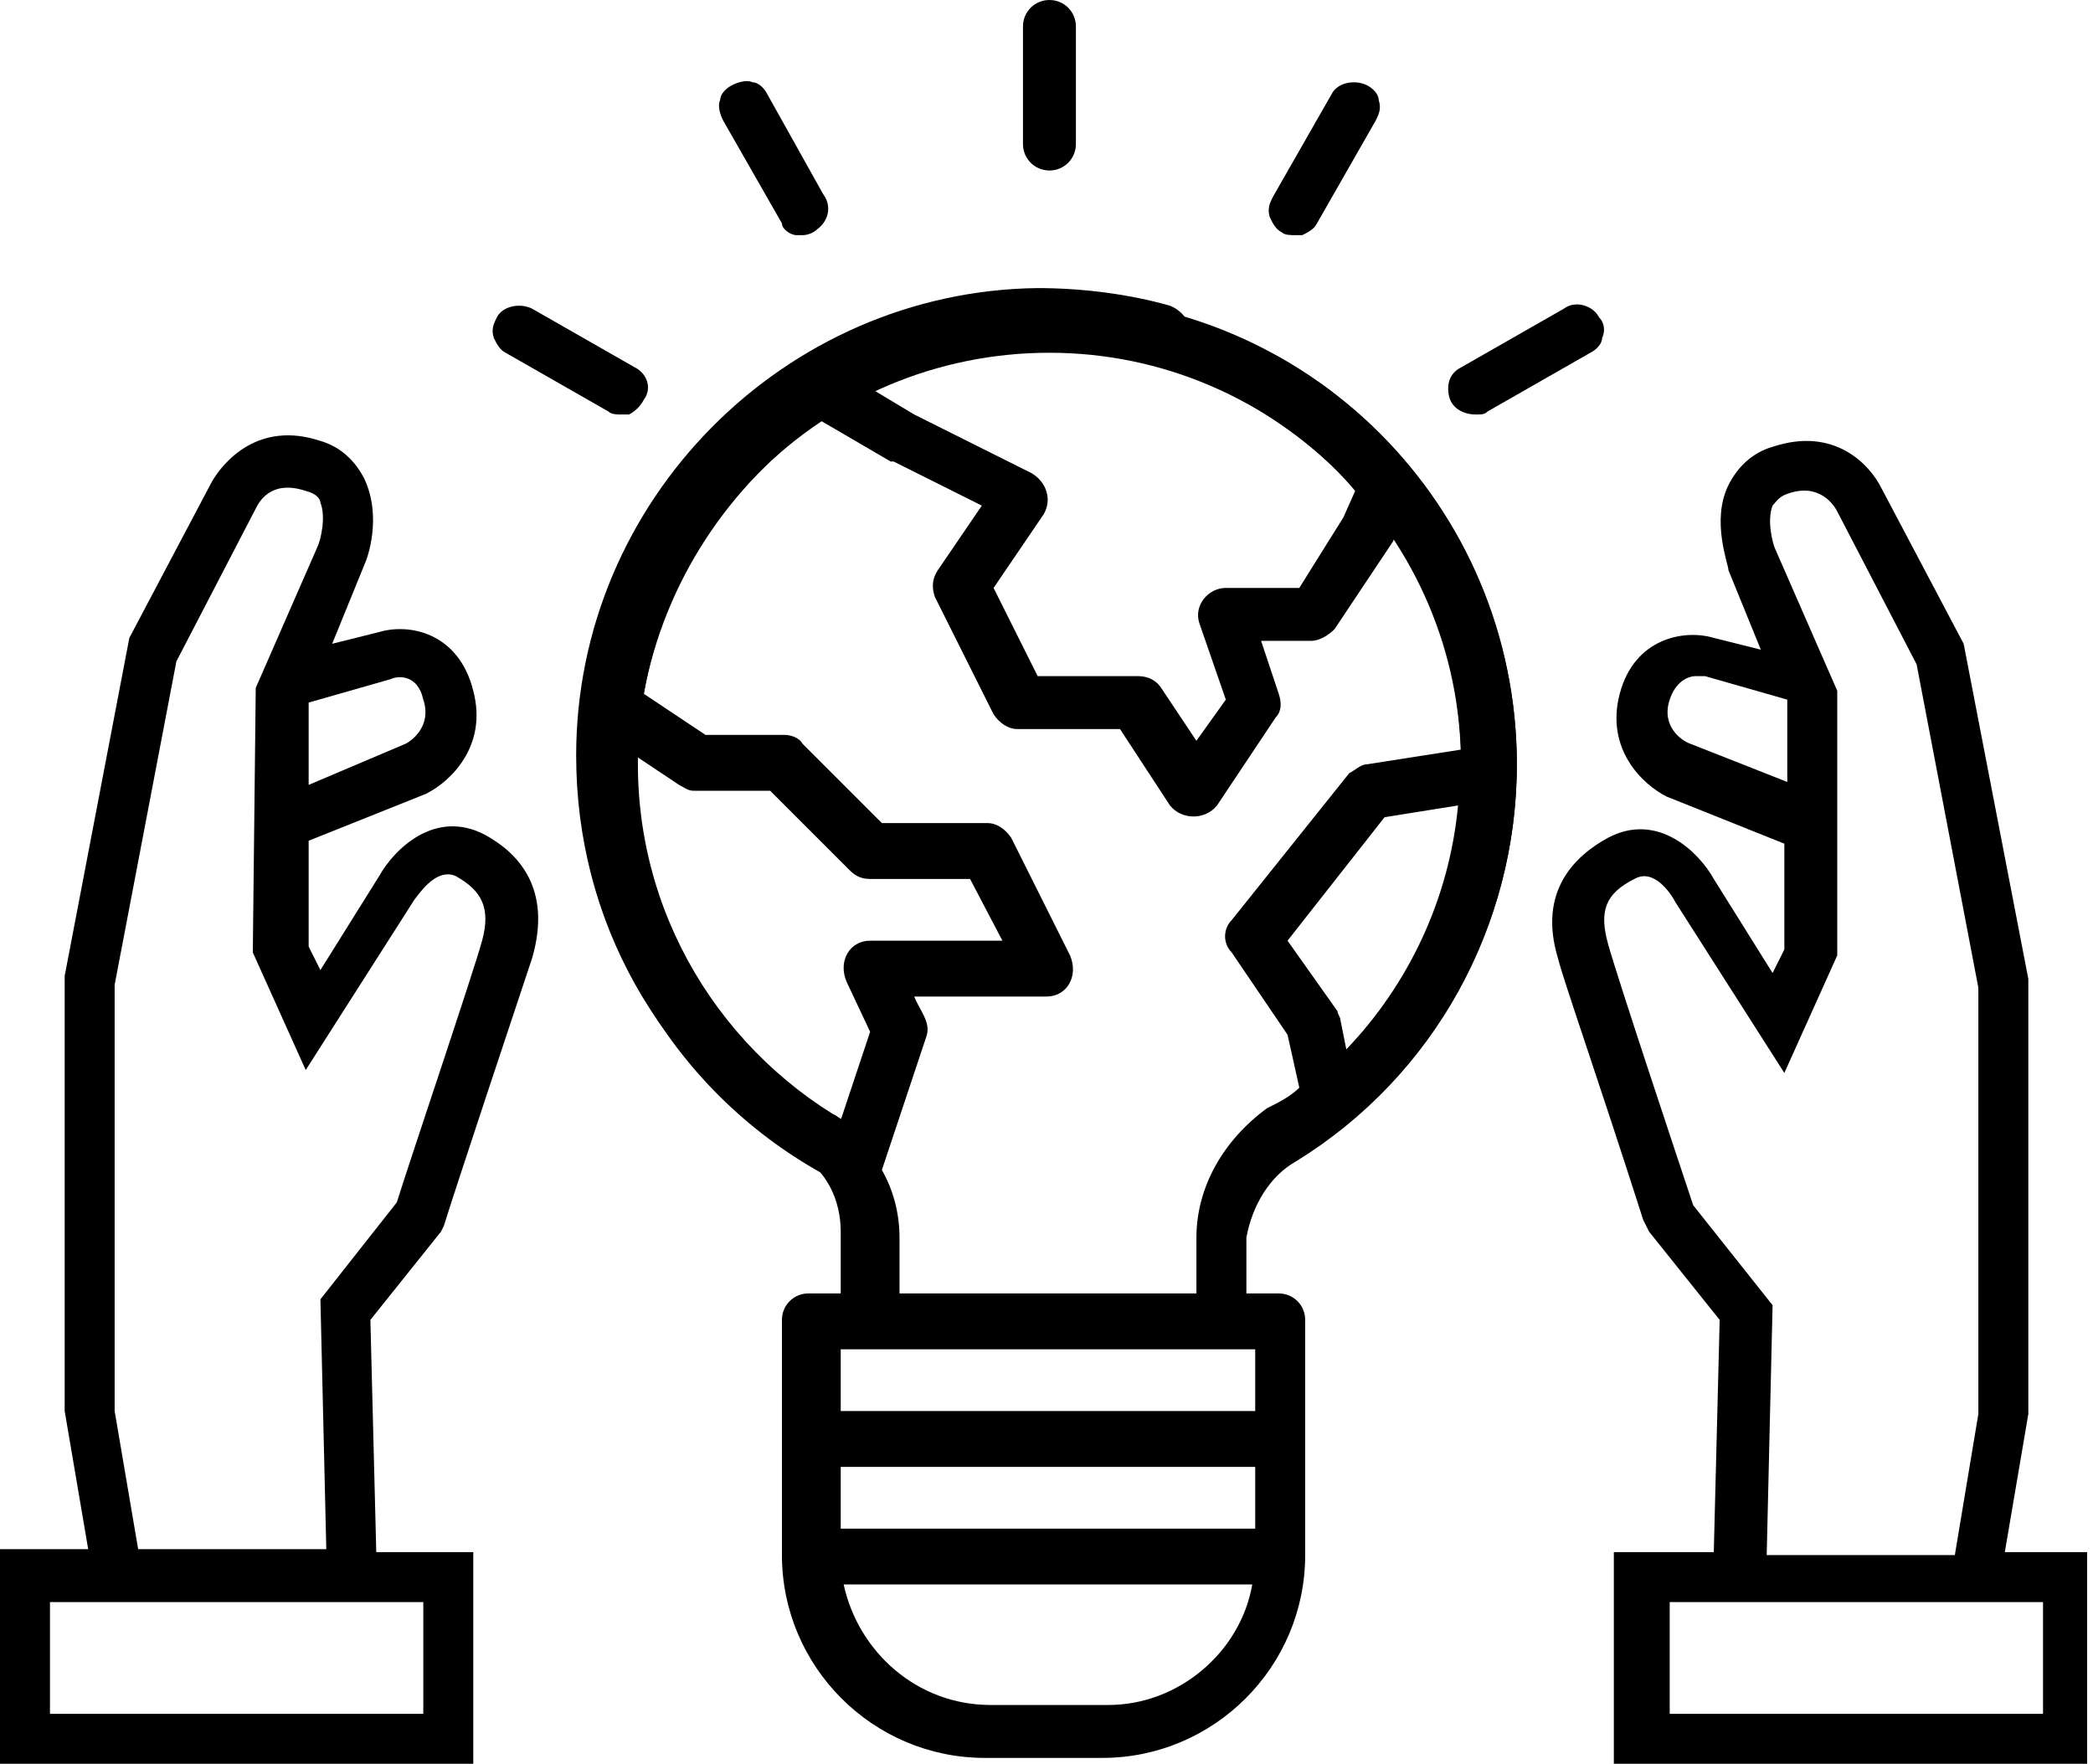
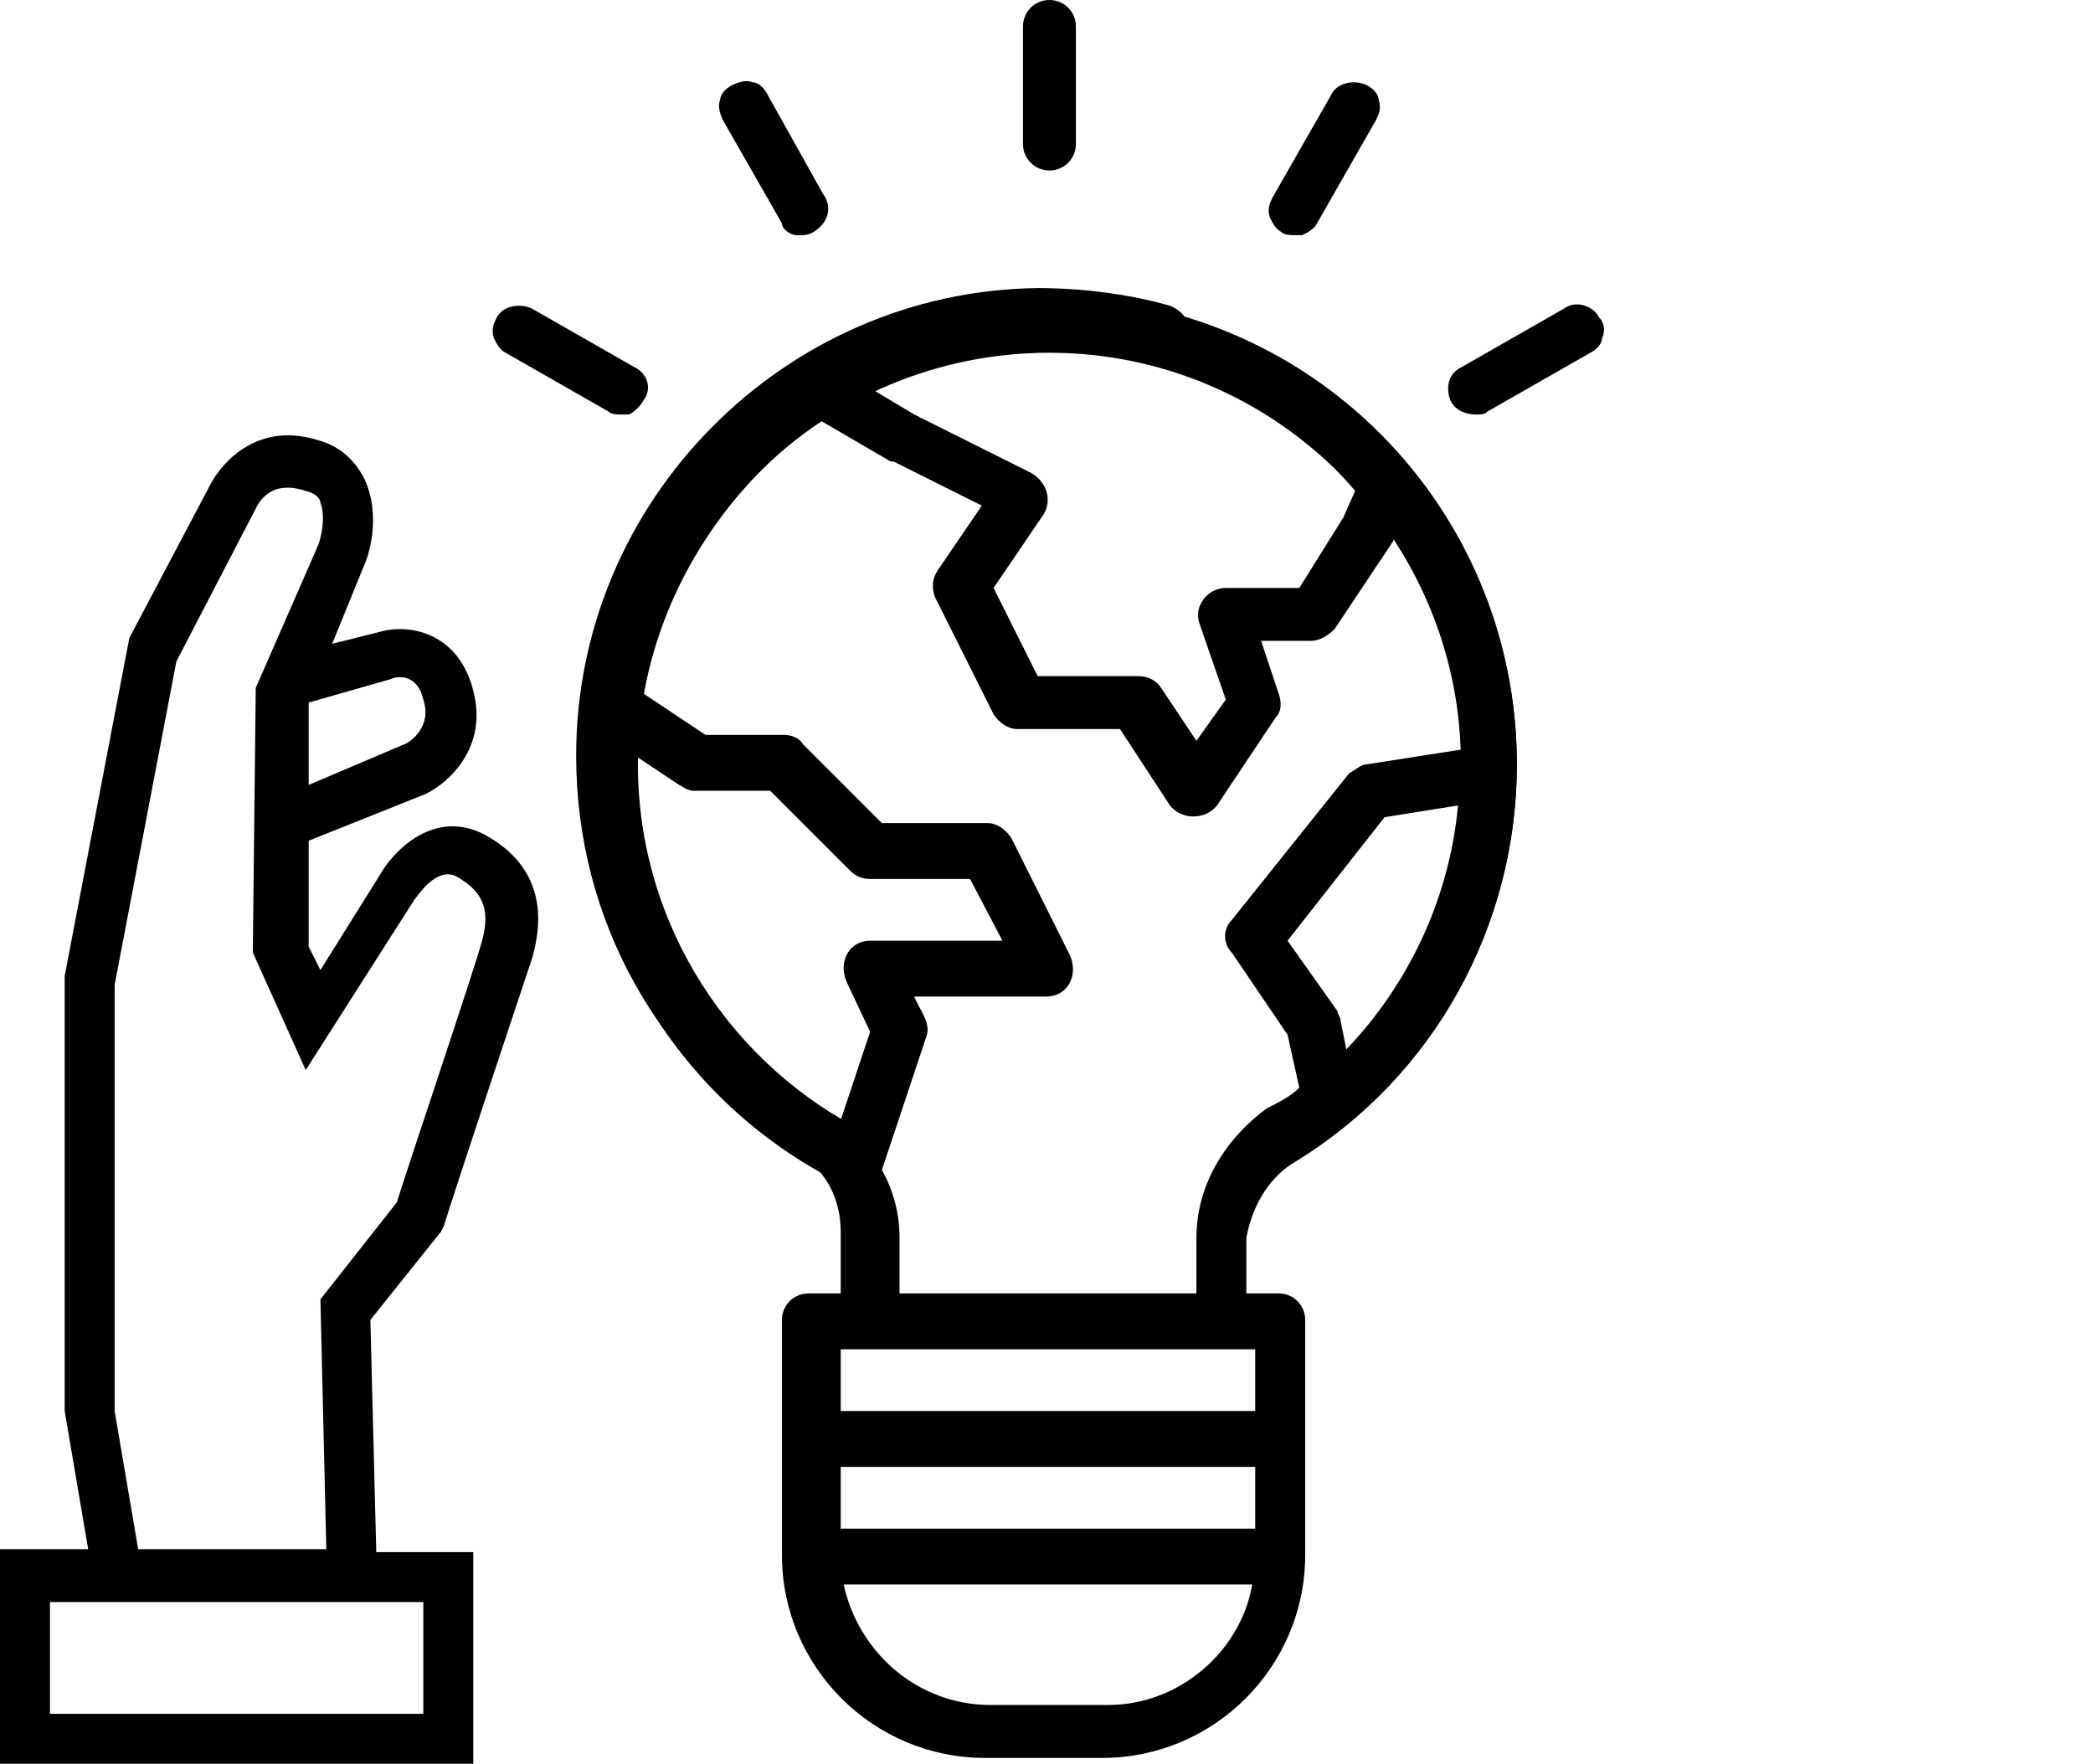
<svg xmlns="http://www.w3.org/2000/svg" version="1.1" id="Capa_1" x="0px" y="0px" viewBox="-5.9 0 71.2 60" style="enable-background:new -5.9 0 71.2 60;" xml:space="preserve">
  <g>
    <g>
      <path d="M36.9,40.2c5.2-2.6,8.8-8,8.8-14.2c0-8.8-7.1-15.9-15.9-15.9s-15.9,7.1-15.9,15.9c0,6.3,3.6,11.7,8.9,14.3l0.9-1.7    c-4.7-2.3-7.9-7.1-7.9-12.6c0-7.8,6.3-14,14-14s14,6.3,14,14c0,4.3-1.9,8.2-5,10.7L36.9,40.2z" />
      <g>
        <g>
          <path d="M38.2,39.5c4.7-2.9,7.5-8,7.5-13.5c0-5.7-3.1-11-8-13.8c-0.4-0.3-1-0.1-1.3,0.3c-0.3,0.4-0.1,1,0.3,1.3      c1.3,0.8,2.5,1.7,3.5,2.9l-0.4,0.9L38.3,20h-2.5c-0.6,0-1.1,0.6-0.9,1.2l0.9,2.6l-1,1.4l-1.2-1.8c-0.2-0.3-0.5-0.4-0.8-0.4h-3.4      l-1.5-3l1.7-2.5c0.3-0.5,0.1-1.1-0.4-1.4l-4-2l-1.5-0.9c1.8-0.8,3.7-1.3,5.8-1.4c1.3,0,2.7,0.2,3.9,0.5c0.5,0.1,1-0.2,1.2-0.7      c0.1-0.5-0.2-1-0.7-1.2c-1.4-0.4-3-0.6-4.5-0.6c-8.6,0.1-15.7,7.2-15.7,15.9c0,5.6,2.8,10.6,7.6,13.6c0.9,0.5,1.4,1.5,1.4,2.6      V44h-1.1c-0.5,0-0.9,0.4-0.9,0.9v8c0,3.8,3.1,6.9,6.9,6.9h4c3.8,0,6.9-3.1,6.9-6.9v-8c0-0.5-0.4-0.9-0.9-0.9h-1.1v-1.9      C36.7,41,37.3,40,38.2,39.5z M39.9,35.7l-0.2-1c0-0.1-0.1-0.2-0.1-0.3L37.9,32l3.3-4.2l2.5-0.4C43.4,30.6,42,33.5,39.9,35.7z       M22.7,38.1c-0.1-0.1-0.2-0.2-0.3-0.2c-4.2-2.6-6.7-7.1-6.7-12c0-0.1,0-0.1,0-0.2l1.5,1c0.2,0.1,0.3,0.2,0.5,0.2h2.6l2.7,2.7      c0.2,0.2,0.4,0.3,0.7,0.3h3.4l1.1,2.1h-4.5c-0.7,0-1.1,0.7-0.8,1.4l0.8,1.7L22.7,38.1z M31.8,58h-4c-2.5,0-4.5-1.8-5-4.1h13.9      C36.3,56.2,34.2,58,31.8,58z M36.8,52H22.7v-2.1h14.1V52z M36.8,45.9V48H22.7v-2.1H36.8z M34.8,42.1V44H24.7v-1.9      c0-0.8-0.2-1.6-0.6-2.3c0,0,0,0,0,0l1.5-4.5c0.2-0.5-0.2-0.9-0.4-1.4h4.5c0.7,0,1.1-0.7,0.8-1.4l-2-4c-0.2-0.3-0.5-0.5-0.8-0.5      h-3.6l-2.7-2.7C21.3,25.1,21,25,20.8,25h-2.7l-2.1-1.4c0.7-3.8,2.9-7.1,6-9.3l2.4,1.4c0,0,0,0,0.1,0l3,1.5L26,19.4      c-0.2,0.3-0.2,0.6-0.1,0.9l2,4c0.2,0.3,0.5,0.5,0.8,0.5h3.5l1.7,2.6c0.4,0.5,1.2,0.5,1.6,0l2-3c0.2-0.2,0.2-0.5,0.1-0.8      l-0.6-1.8h1.7c0.3,0,0.6-0.2,0.8-0.4l2-3c0,0,0-0.1,0.1-0.1c1.4,2.1,2.1,4.6,2.2,7.2L40.6,26c-0.2,0-0.4,0.2-0.6,0.3l-4,5      c-0.3,0.3-0.3,0.8,0,1.1l1.9,2.8l0.4,1.8c-0.3,0.3-0.7,0.5-1.1,0.7C35.7,38.8,34.8,40.4,34.8,42.1z" />
        </g>
      </g>
      <g>
        <path d="M29.8,0c-0.5,0-0.9,0.4-0.9,0.9v4c0,0.5,0.4,0.9,0.9,0.9c0.5,0,0.9-0.4,0.9-0.9v-4C30.7,0.4,30.3,0,29.8,0z" />
        <path d="M20.2,3.2c-0.1-0.2-0.3-0.4-0.5-0.4c-0.2-0.1-0.5,0-0.7,0.1c-0.2,0.1-0.4,0.3-0.4,0.5c-0.1,0.2,0,0.5,0.1,0.7l2,3.5     C20.7,7.8,21,8,21.2,8c0.1,0,0.1,0,0.2,0c0.2,0,0.4-0.1,0.5-0.2c0.4-0.3,0.5-0.8,0.2-1.2L20.2,3.2z" />
        <path d="M15.7,12.5l-3.5-2c-0.4-0.2-1-0.1-1.2,0.3c-0.1,0.2-0.2,0.4-0.1,0.7c0.1,0.2,0.2,0.4,0.4,0.5l3.5,2     c0.1,0.1,0.3,0.1,0.4,0.1c0.1,0,0.2,0,0.3,0c0.2-0.1,0.4-0.3,0.5-0.5C16.3,13.2,16.1,12.7,15.7,12.5z" />
        <path d="M48.5,10.8c-0.2-0.4-0.8-0.6-1.2-0.3l-3.5,2c-0.4,0.2-0.5,0.6-0.4,1c0.1,0.4,0.5,0.6,0.9,0.6c0.2,0,0.3,0,0.4-0.1l3.5-2     c0.2-0.1,0.4-0.3,0.4-0.5C48.7,11.3,48.7,11,48.5,10.8z" />
        <path d="M40.6,2.9c-0.4-0.2-1-0.1-1.2,0.3l-2,3.5c-0.1,0.2-0.2,0.4-0.1,0.7c0.1,0.2,0.2,0.4,0.4,0.5C37.8,8,38,8,38.2,8     c0.1,0,0.2,0,0.2,0c0.2-0.1,0.4-0.2,0.5-0.4l2-3.5c0.1-0.2,0.2-0.4,0.1-0.7C41,3.2,40.8,3,40.6,2.9z" />
      </g>
    </g>
    <g>
      <path d="M10.6,28.4c-1.7-0.9-3.1,0.5-3.6,1.4l-2,3.2l-0.4-0.8l0-3.6l4-1.6c0.8-0.4,2.1-1.6,1.6-3.5C9.7,21.5,8,21.2,7,21.5    l-1.6,0.4l1.1-2.7c0.1-0.2,0.6-1.6,0-2.9c-0.3-0.6-0.8-1.1-1.5-1.3c-2.1-0.7-3.3,0.7-3.7,1.4l-2.8,5.3l-2.2,11.5l0,14.8l0.8,4.7    h-3V60h16.1v-7.2H6.9l-0.2-7.9l2.4-3l0.1-0.2l0,0c0.4-1.3,2.6-7.9,3-9.1C12.9,30.2,11.7,29,10.6,28.4z M-4.2,58.3v-3.8H8.5v3.8    H-4.2z M5,44.2L5,44.2l0.2,8.5h-6.4L-2,48l0-14.5l2.1-11l2.7-5.2c0.1-0.2,0.5-1,1.7-0.6C4.9,16.8,5,17,5,17.1    c0.2,0.5,0,1.3-0.1,1.5l-2.1,4.8l-0.1,9l1.8,4l3.7-5.8c0.1-0.1,0.7-1.1,1.4-0.8c0.9,0.5,1.2,1.1,0.9,2.2c-0.3,1.1-2.5,7.6-2.9,8.9    L5,44.2z M4.6,26.7l0-2.8l2.8-0.8c0.2-0.1,0.9-0.2,1.1,0.7c0.3,0.9-0.4,1.4-0.6,1.5L4.6,26.7z" />
-       <path d="M62.3,52.8l0.8-4.7l0-14.8l-2.2-11.4l-2.8-5.3c-0.4-0.8-1.6-2.1-3.7-1.4c-0.7,0.2-1.2,0.7-1.5,1.3c-0.6,1.2,0,2.7,0,2.9    l1.1,2.7l-1.6-0.4c-1-0.3-2.7,0-3.2,1.9c-0.5,1.9,0.8,3.1,1.6,3.5l4,1.6l0,3.6l-0.4,0.8l-2-3.2c-0.5-0.9-1.9-2.3-3.6-1.4    c-1.1,0.6-2.4,1.8-1.7,4.1c0.2,0.8,1.3,3.9,2.9,8.9l0.1,0.2l0.1,0.2l2.4,3l-0.2,7.9h-3.4V60h16.1v-7.2H62.3z M56.6,32.5L56.6,32.5    l0-9l-2.1-4.8c-0.1-0.2-0.3-1-0.1-1.5c0.1-0.1,0.2-0.3,0.5-0.4c1.1-0.4,1.6,0.4,1.7,0.6l2.7,5.2l2.1,11l0,14.5l-0.8,4.8h-6.4    l0.2-8.5l0,0l-2.7-3.4c-0.5-1.5-2.6-7.8-2.9-8.9c-0.3-1.1-0.1-1.7,0.9-2.2c0.7-0.4,1.3,0.6,1.4,0.8l3.7,5.8L56.6,32.5z M50.9,23.8    c0.2-0.6,0.6-0.8,0.9-0.8c0.1,0,0.2,0,0.3,0l2.8,0.8l0,2.8l-3.3-1.3C51.3,25.2,50.6,24.7,50.9,23.8z M50.9,58.3v-3.8h12.7v3.8    H50.9z" />
    </g>
  </g>
</svg>